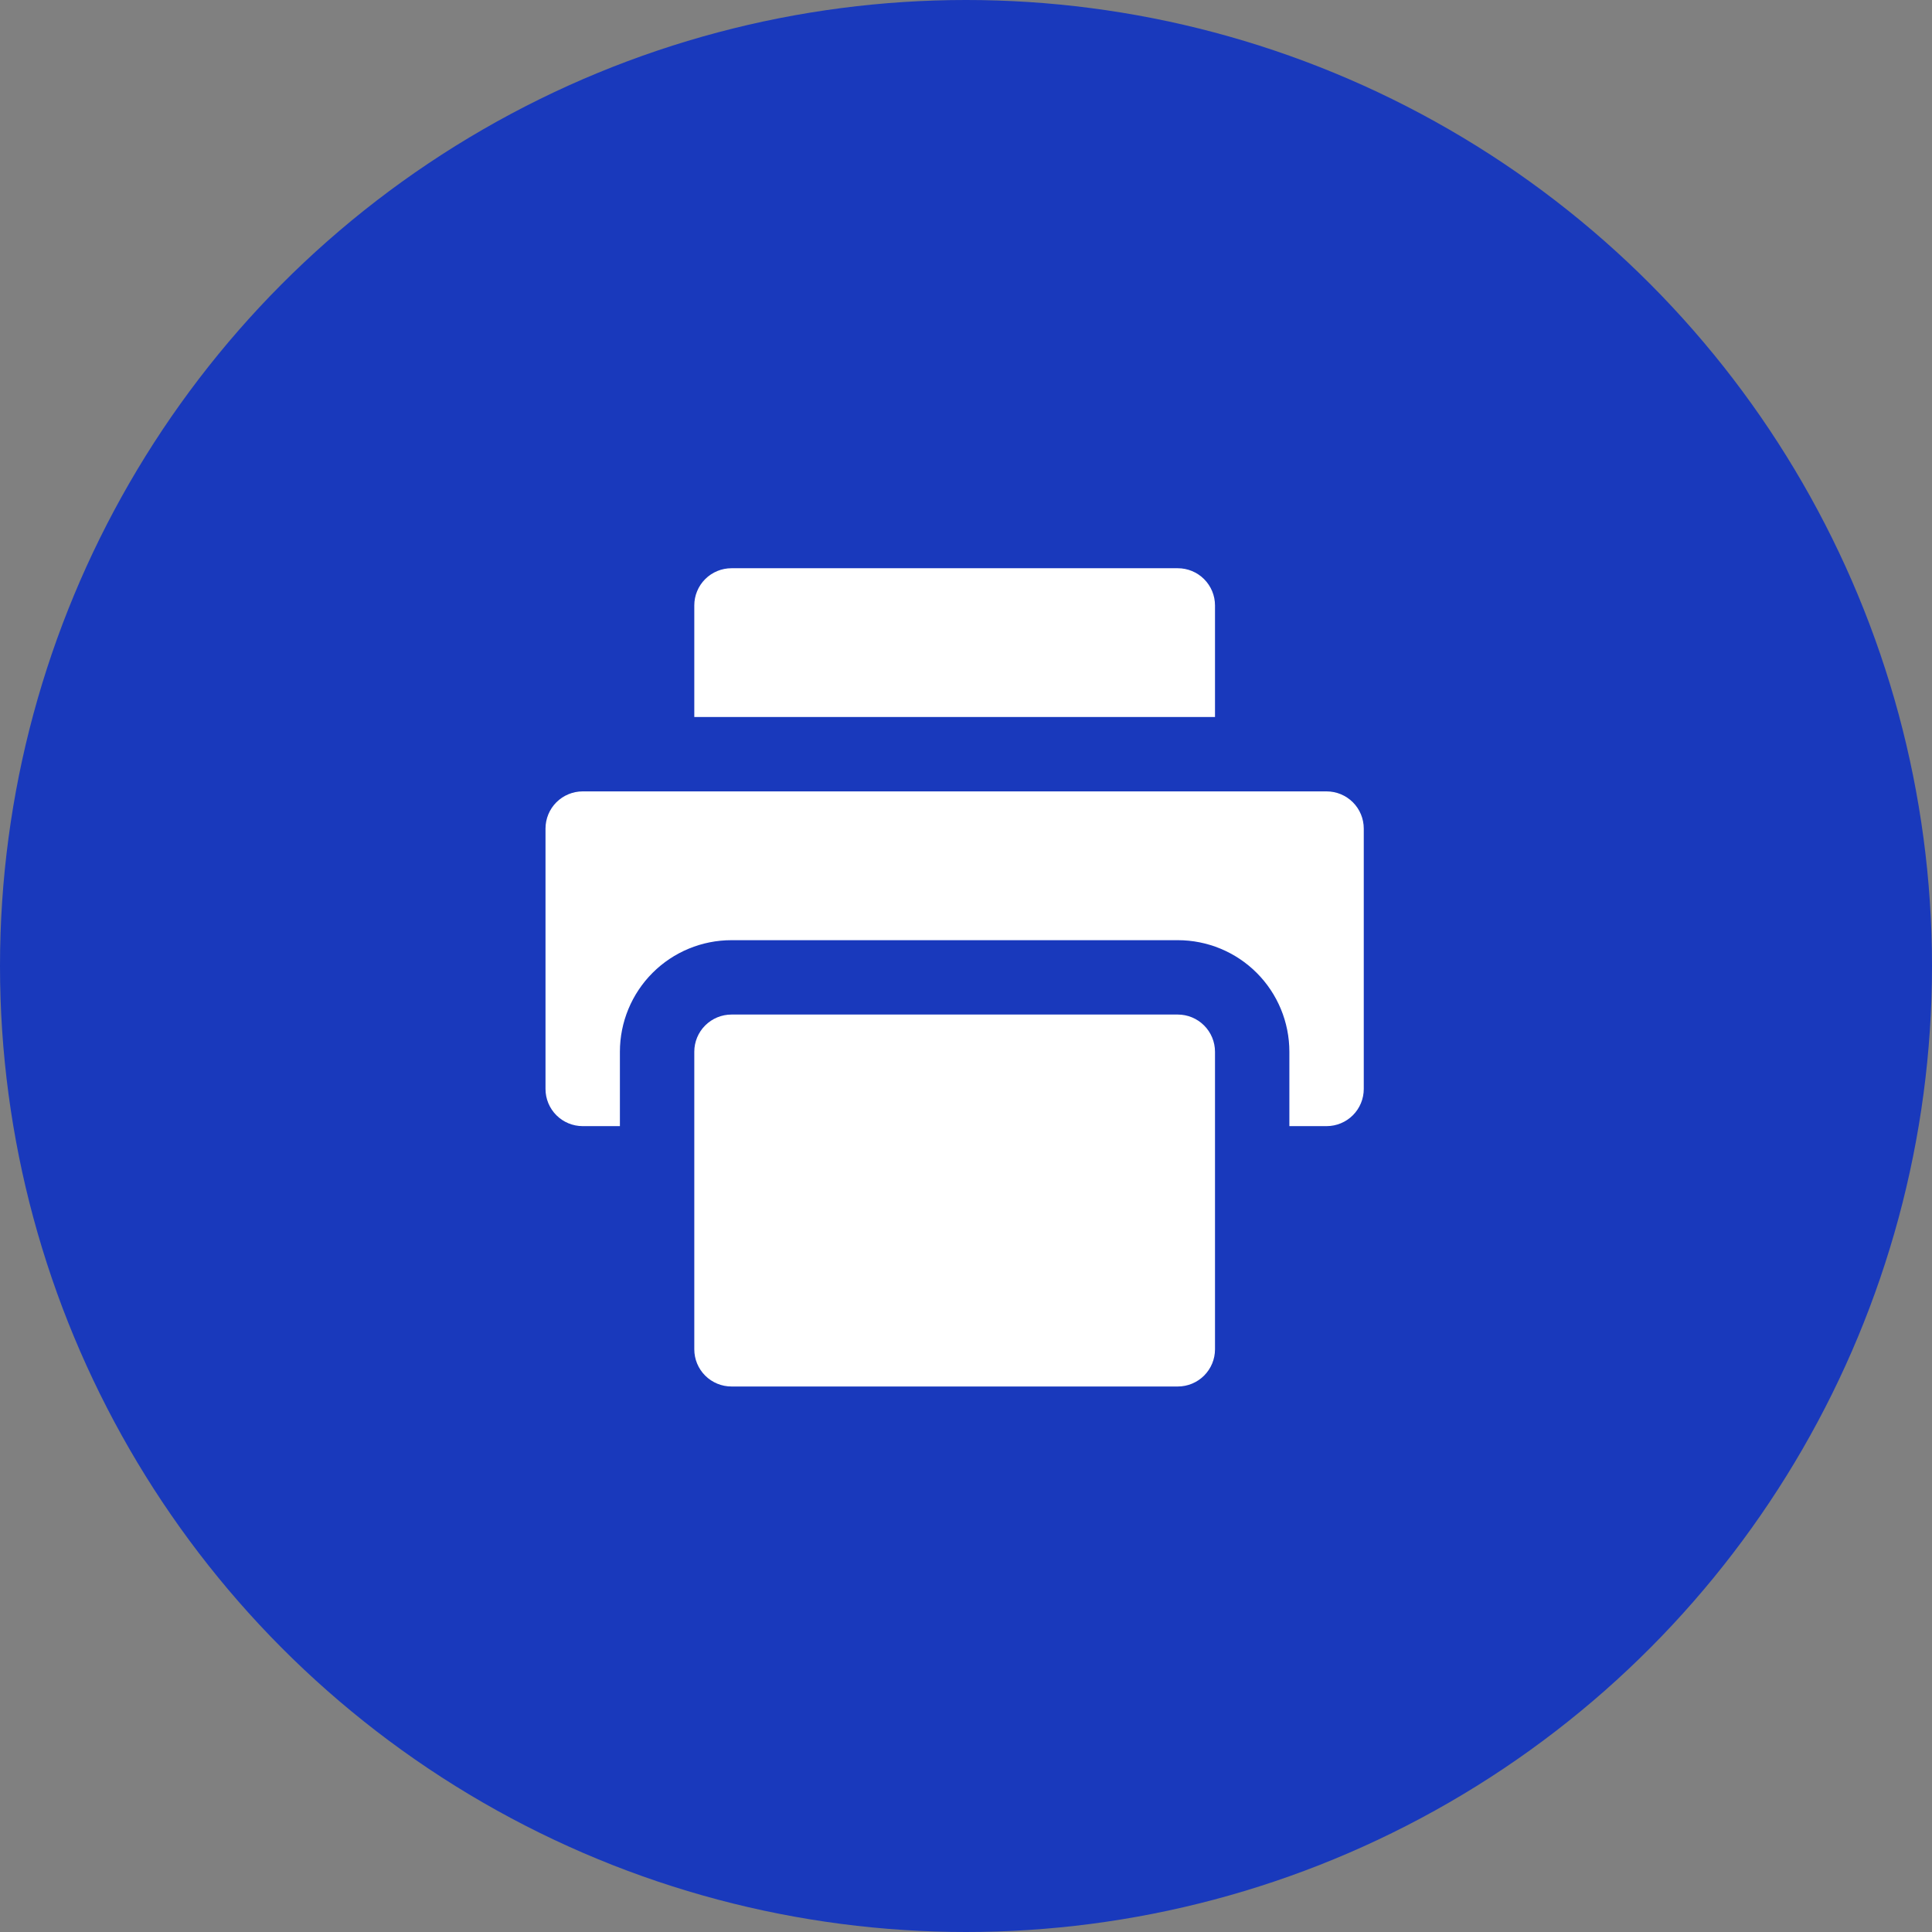
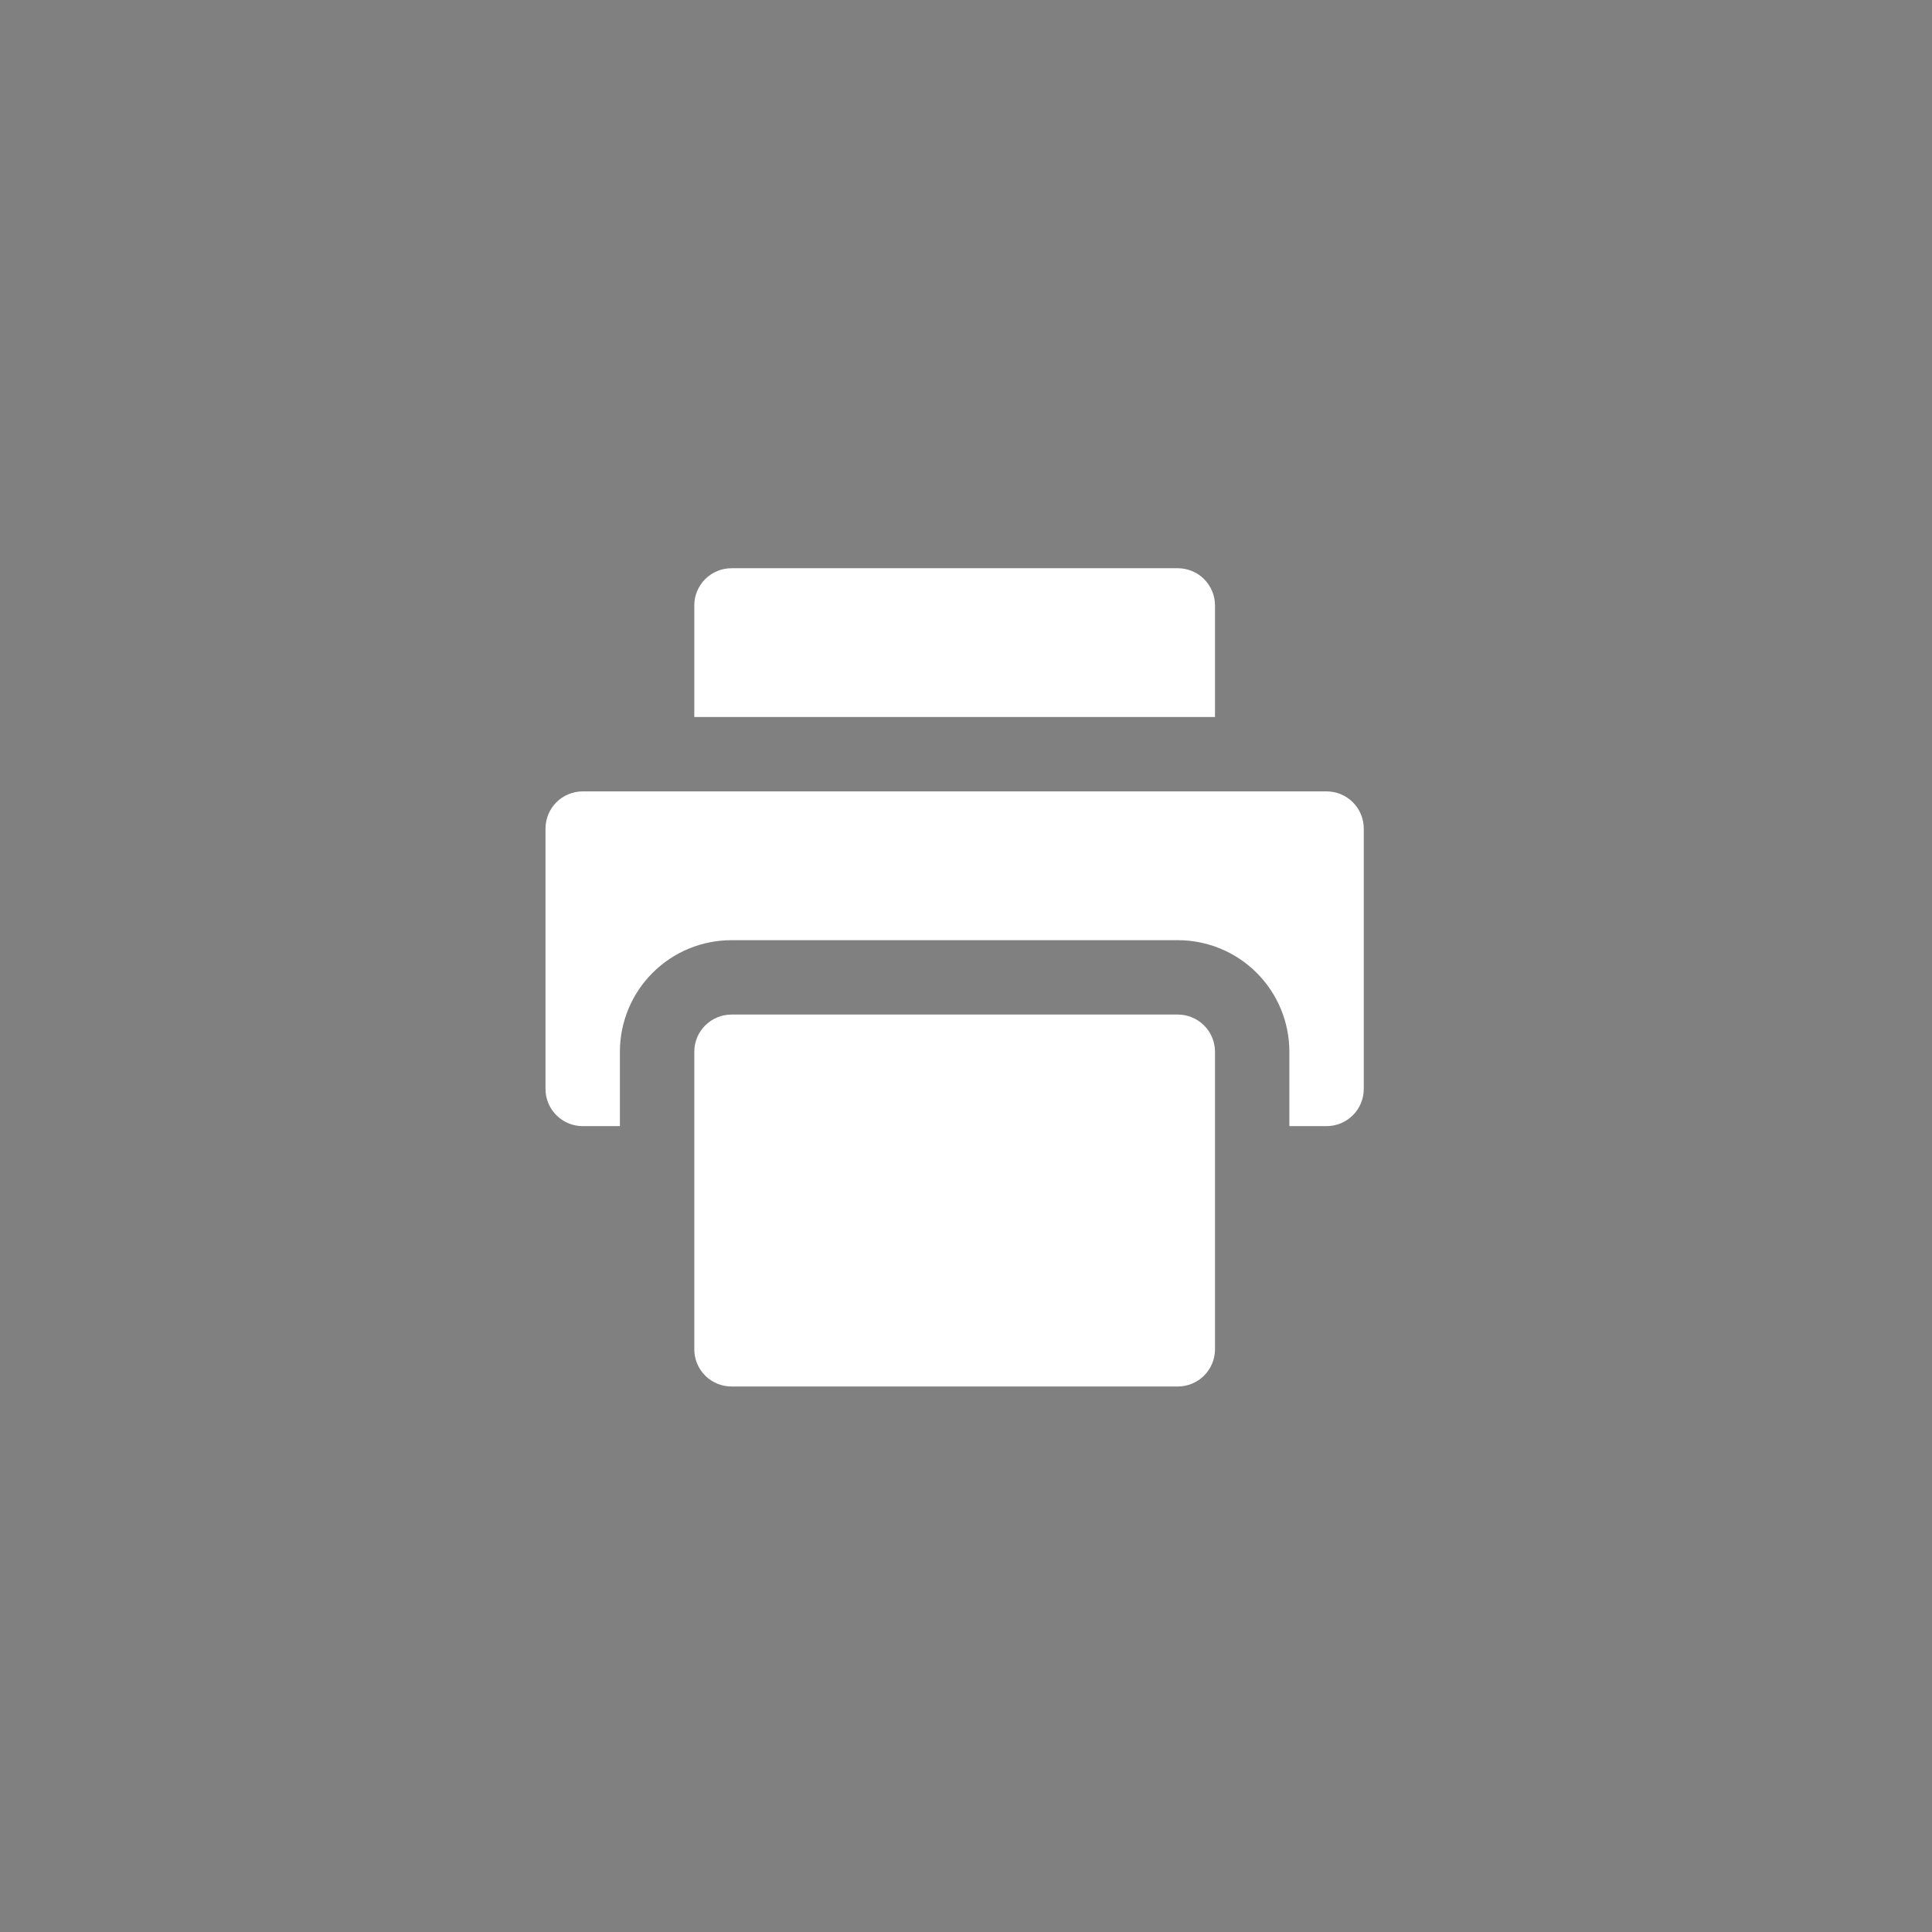
<svg xmlns="http://www.w3.org/2000/svg" width="85" height="85" viewBox="0 0 85 85" fill="none">
  <rect x="0" y="0" width="85" height="85" fill="#808080" stroke="none" />
-   <circle cx="42.5" cy="42.5" r="42.5" fill="#1939BC" />
  <path d="M60 36.455V47.909C60 48.343 59.828 48.759 59.521 49.066C59.214 49.373 58.798 49.545 58.364 49.545H56.727V46.273C56.727 44.971 56.21 43.722 55.289 42.801C54.369 41.881 53.12 41.364 51.818 41.364H32.182C30.88 41.364 29.631 41.881 28.711 42.801C27.79 43.722 27.273 44.971 27.273 46.273V49.545H25.636C25.202 49.545 24.786 49.373 24.479 49.066C24.172 48.759 24 48.343 24 47.909V36.455C24 36.021 24.172 35.604 24.479 35.297C24.786 34.991 25.202 34.818 25.636 34.818H58.364C58.798 34.818 59.214 34.991 59.521 35.297C59.828 35.604 60 36.021 60 36.455ZM51.818 44.636H32.182C31.748 44.636 31.332 44.809 31.025 45.116C30.718 45.422 30.546 45.839 30.546 46.273V59.364C30.546 59.798 30.718 60.214 31.025 60.521C31.332 60.828 31.748 61 32.182 61H51.818C52.252 61 52.668 60.828 52.975 60.521C53.282 60.214 53.455 59.798 53.455 59.364V46.273C53.455 45.839 53.282 45.422 52.975 45.116C52.668 44.809 52.252 44.636 51.818 44.636ZM53.455 31.546V26.636C53.455 26.202 53.282 25.786 52.975 25.479C52.668 25.172 52.252 25 51.818 25H32.182C31.748 25 31.332 25.172 31.025 25.479C30.718 25.786 30.546 26.202 30.546 26.636V31.546H53.455Z" fill="white" />
</svg>